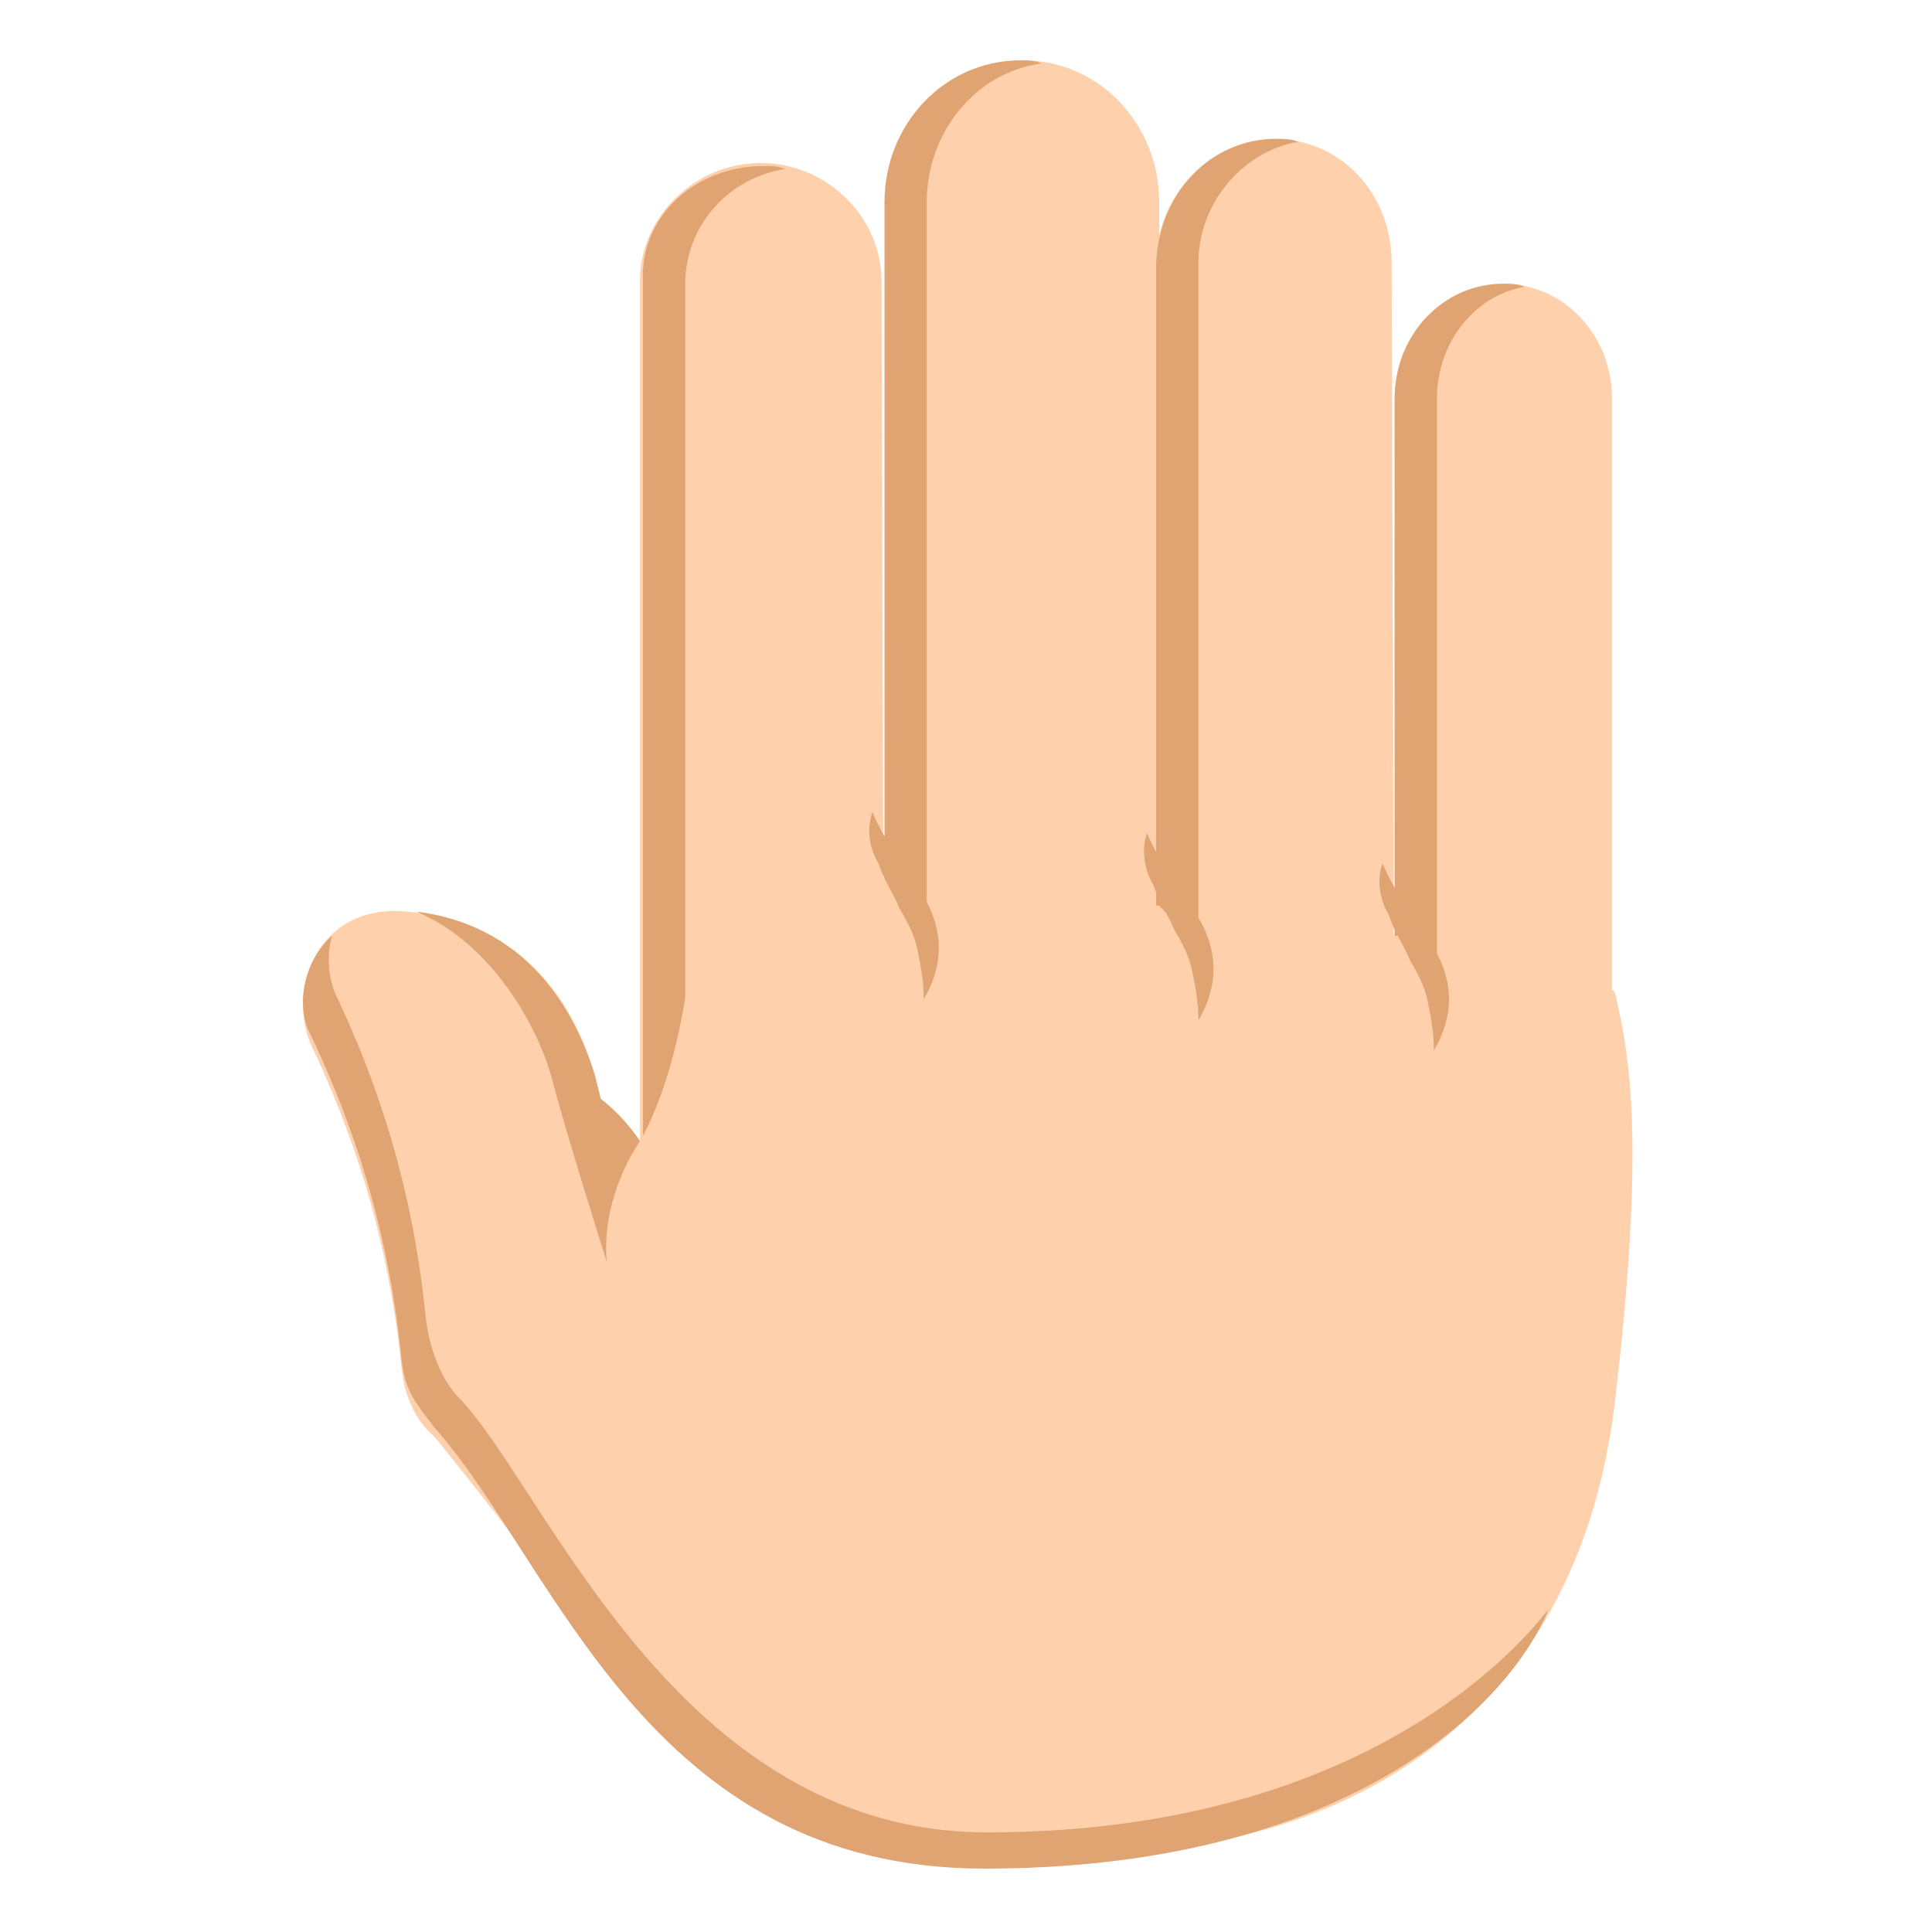
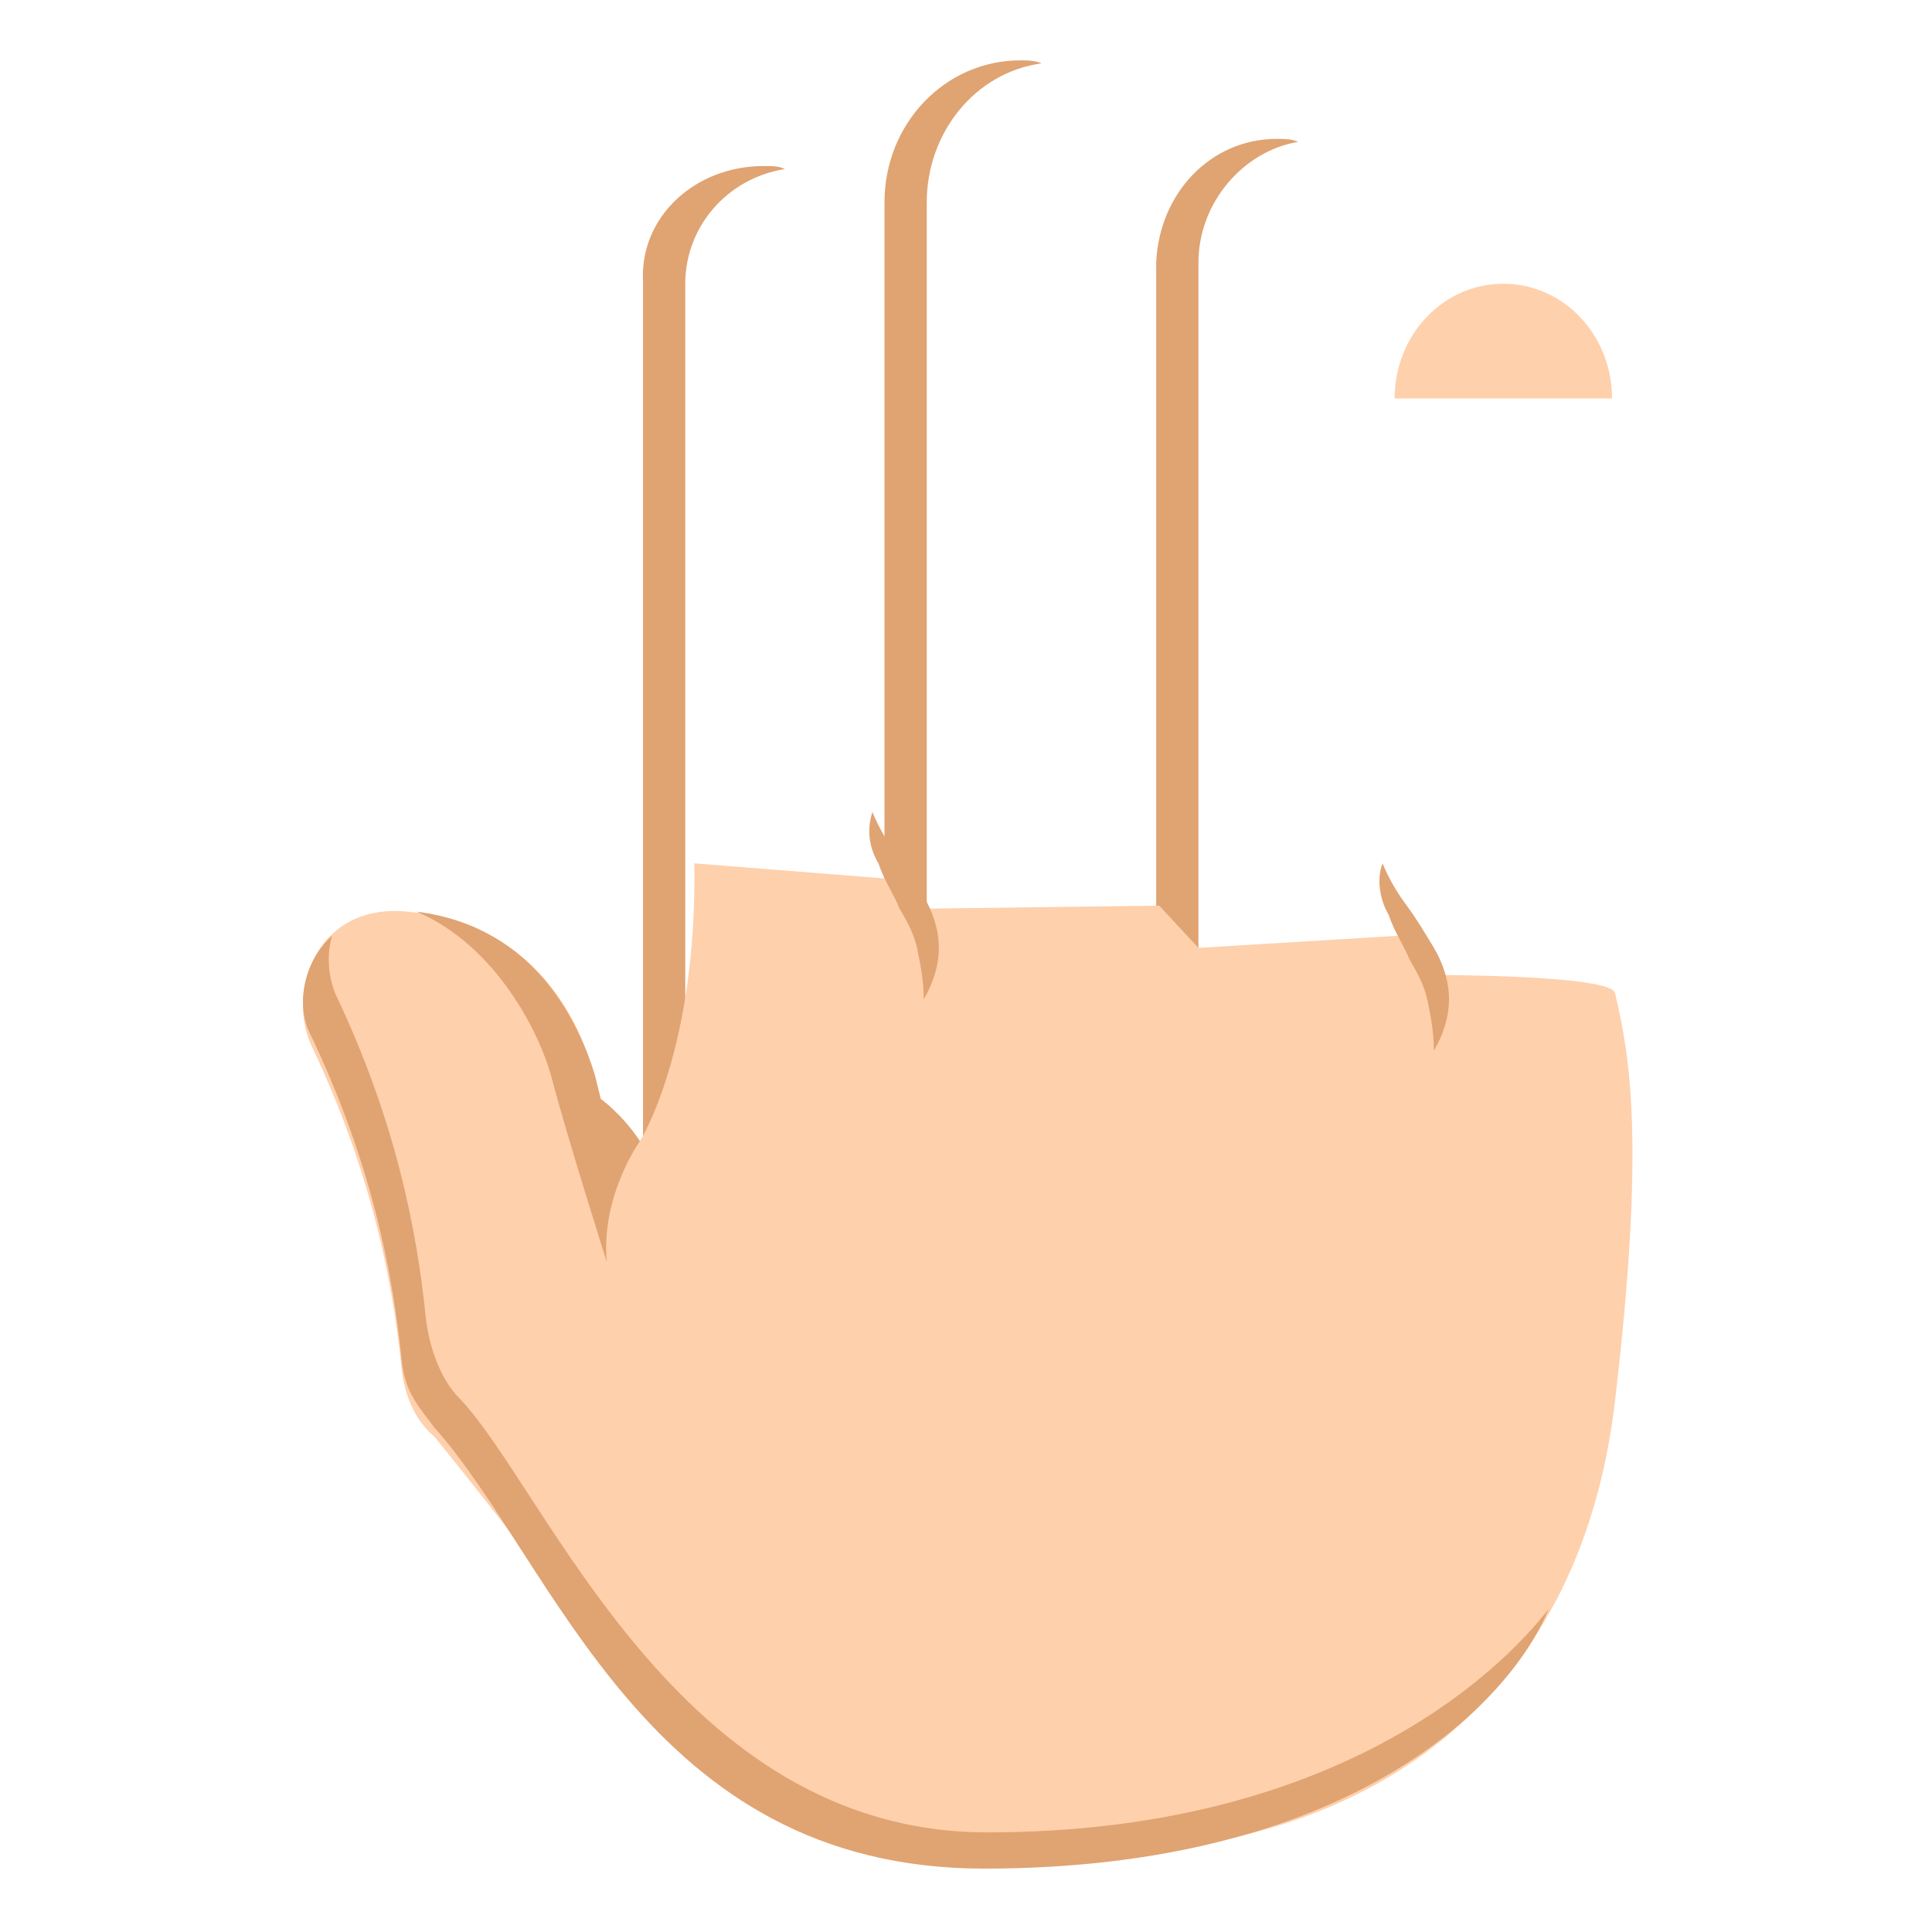
<svg xmlns="http://www.w3.org/2000/svg" width="800px" height="800px" viewBox="0 0 64 64" aria-hidden="true" role="img" class="iconify iconify--emojione" preserveAspectRatio="xMidYMid meet">
-   <path d="M29.3 40.9h-8.1V9.3c0-2.1 1.8-3.9 4-3.9s4 1.8 4 3.9l.1 31.6" fill="#fed0ac">
- 
- </path>
  <path d="M25.3 5.5c.3 0 .5 0 .7.1c-1.9.3-3.3 1.9-3.3 3.8V41h-1.4V9.3c-.1-2.1 1.7-3.8 4-3.8" fill="#e0a372">
- 
- </path>
-   <path d="M38.4 40.9h-9V6.7c0-2.6 2-4.7 4.5-4.7s4.5 2.1 4.5 4.7v34.2" fill="#fed0ac">

</path>
  <path d="M33.8 2c.2 0 .5 0 .7.1c-2.2.3-3.8 2.3-3.8 4.6v34.2h-1.4V6.7c0-2.6 2-4.7 4.5-4.7" fill="#e0a372">

</path>
-   <path d="M46.2 40.9h-7.9V8.7c0-2.2 1.8-4.1 3.9-4.1c2.2 0 3.9 1.8 3.9 4.1l.1 32.2" fill="#fed0ac">
- 
- </path>
  <path d="M42.3 4.6c.2 0 .5 0 .7.1c-1.8.3-3.3 2-3.3 4v32.2h-1.4V8.7c.1-2.3 1.8-4.1 4-4.1" fill="#e0a372">

</path>
-   <path d="M49.8 9.4c2 0 3.6 1.7 3.6 3.8v27.7h-7.2V13.2c0-2.1 1.6-3.8 3.6-3.8" fill="#fed0ac">
- 
- </path>
-   <path d="M49.8 9.4c.2 0 .5 0 .7.1c-1.7.3-2.9 1.9-2.9 3.7v27.7h-1.4V13.2c0-2.1 1.6-3.8 3.6-3.8" fill="#e0a372">
+   <path d="M49.8 9.4c2 0 3.6 1.7 3.6 3.8h-7.2V13.2c0-2.1 1.6-3.8 3.6-3.8" fill="#fed0ac">

</path>
  <path d="M13.5 30.2c4.3.4 5.7 3.7 6.2 5.4l.2.8s.5.5 1.1 1.4h.2s1.9-3 1.8-9.2l6.3.5l1.4 1l7.7-.1l1.3 1.4l6.6-.4l1.4 1.3s5.7 0 5.8.6c.5 2.1 1 5 0 13.5c-2.4 20.5-28.8 16.8-34.2 7.7c-1-1.7-4.9-6.5-4.9-6.5c-.6-.5-1-1.3-1.1-2.3c-.3-2.9-1-6.5-3-10.7c-.8-1.8.2-4.7 3.2-4.4" fill="#fed0ac">

</path>
  <g fill="#e0a372">
    <path d="M11 31c-.2.7-.1 1.4.1 1.9c2 4.2 2.7 7.8 3 10.7c.1 1 .5 2.1 1.1 2.7c2.9 3 7.2 14.4 17.5 14.4c11.4 0 16.9-5.2 18.6-7.4c-1.3 3.2-6.7 8.6-18.7 8.6c-11.2 0-14.2-10.1-18.2-14.6c-.7-.9-1-1.3-1.1-2.3c-.3-2.9-1-6.5-3-10.7c-.5-.9-.3-2.4.7-3.3">

</path>
    <path d="M20.1 41.8s-1.3-4.1-1.8-6c-.4-1.6-1.9-4.5-4.5-5.6c4 .5 5.4 3.8 5.9 5.4l.2.8s.7.5 1.3 1.4c0 0-1.3 1.8-1.1 4">

</path>
    <path d="M28.9 26.9c.2.5.5 1 .8 1.4c.3.4.6.9.9 1.4c.3.5.5 1.1.5 1.7c0 .6-.2 1.2-.5 1.7c0-.6-.1-1.1-.2-1.6s-.3-.9-.6-1.4c-.2-.5-.5-.9-.7-1.5c-.3-.5-.4-1.1-.2-1.7">

</path>
-     <path d="M38 27.6c.2.5.5 1 .8 1.4c.3.4.6.9.9 1.4c.3.5.5 1.1.5 1.7c0 .6-.2 1.2-.5 1.7c0-.6-.1-1.1-.2-1.6s-.3-.9-.6-1.4c-.2-.5-.5-.9-.7-1.5c-.3-.5-.4-1.2-.2-1.7">
- 
- </path>
    <path d="M45.8 28.6c.2.5.5 1 .8 1.4c.3.4.6.9.9 1.4c.3.5.5 1.1.5 1.7c0 .6-.2 1.2-.5 1.7c0-.6-.1-1.1-.2-1.6s-.3-.9-.6-1.4c-.2-.5-.5-.9-.7-1.5c-.3-.5-.4-1.2-.2-1.7">

</path>
  </g>
</svg>